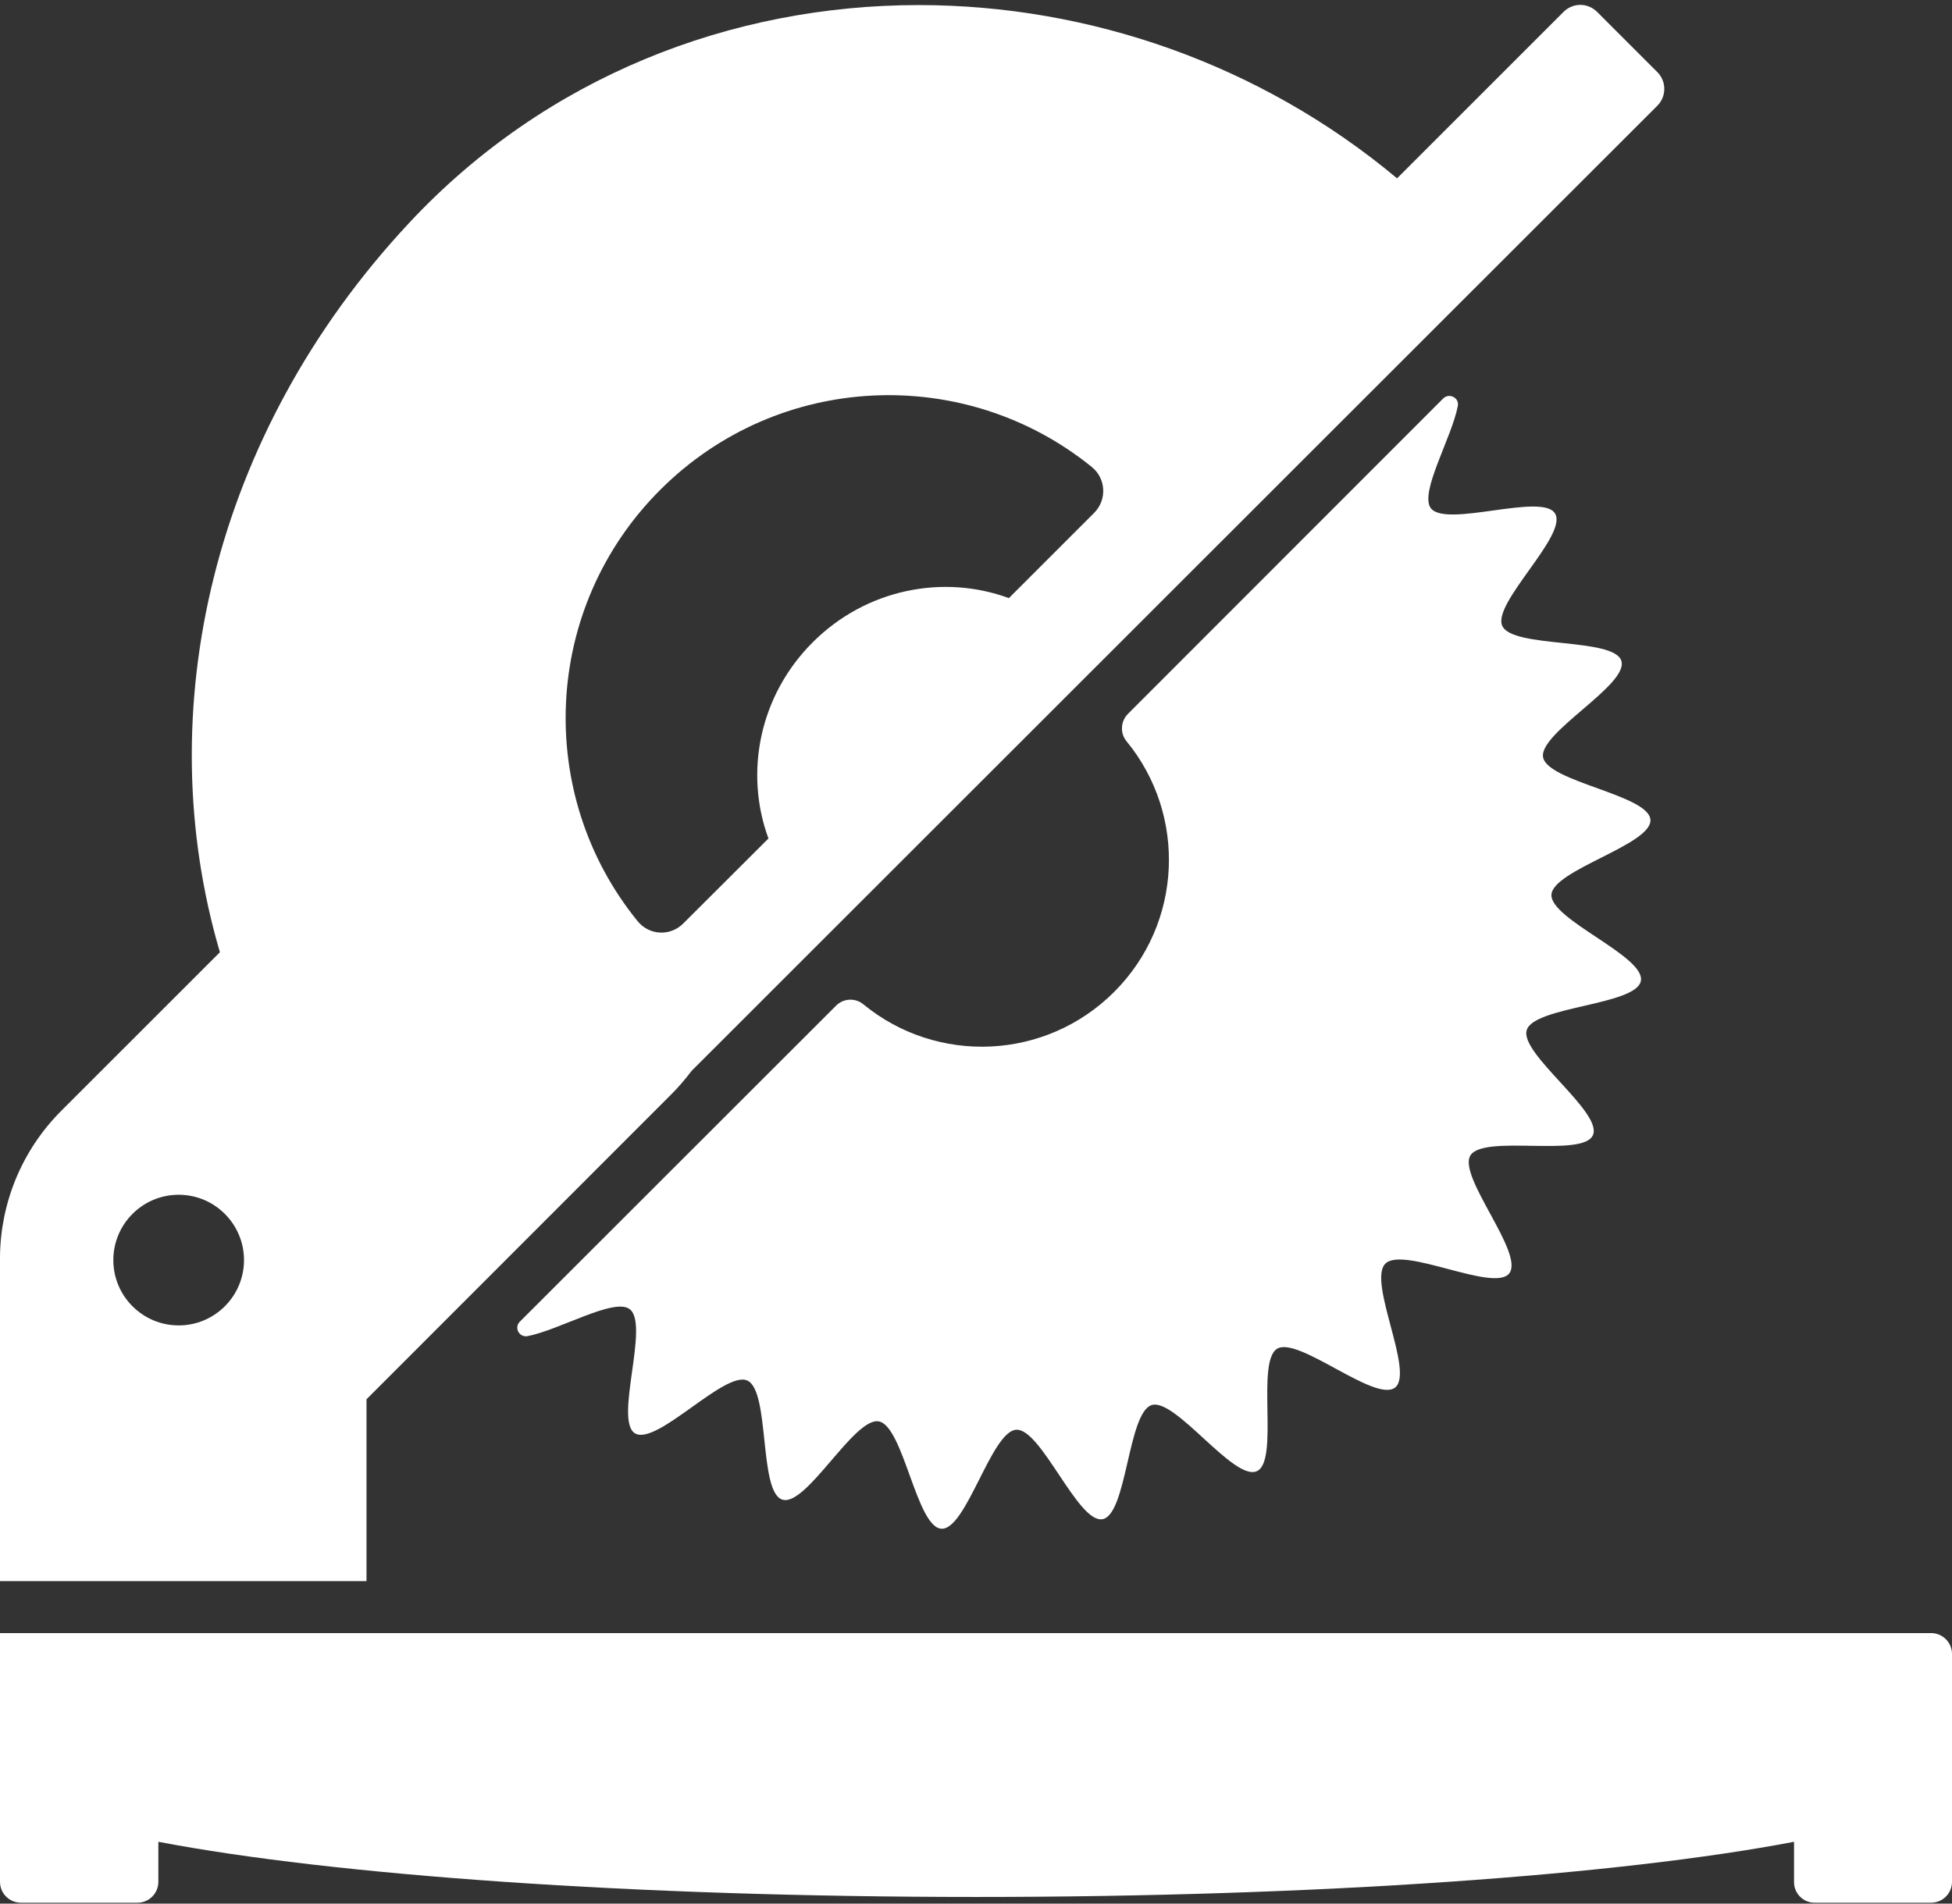
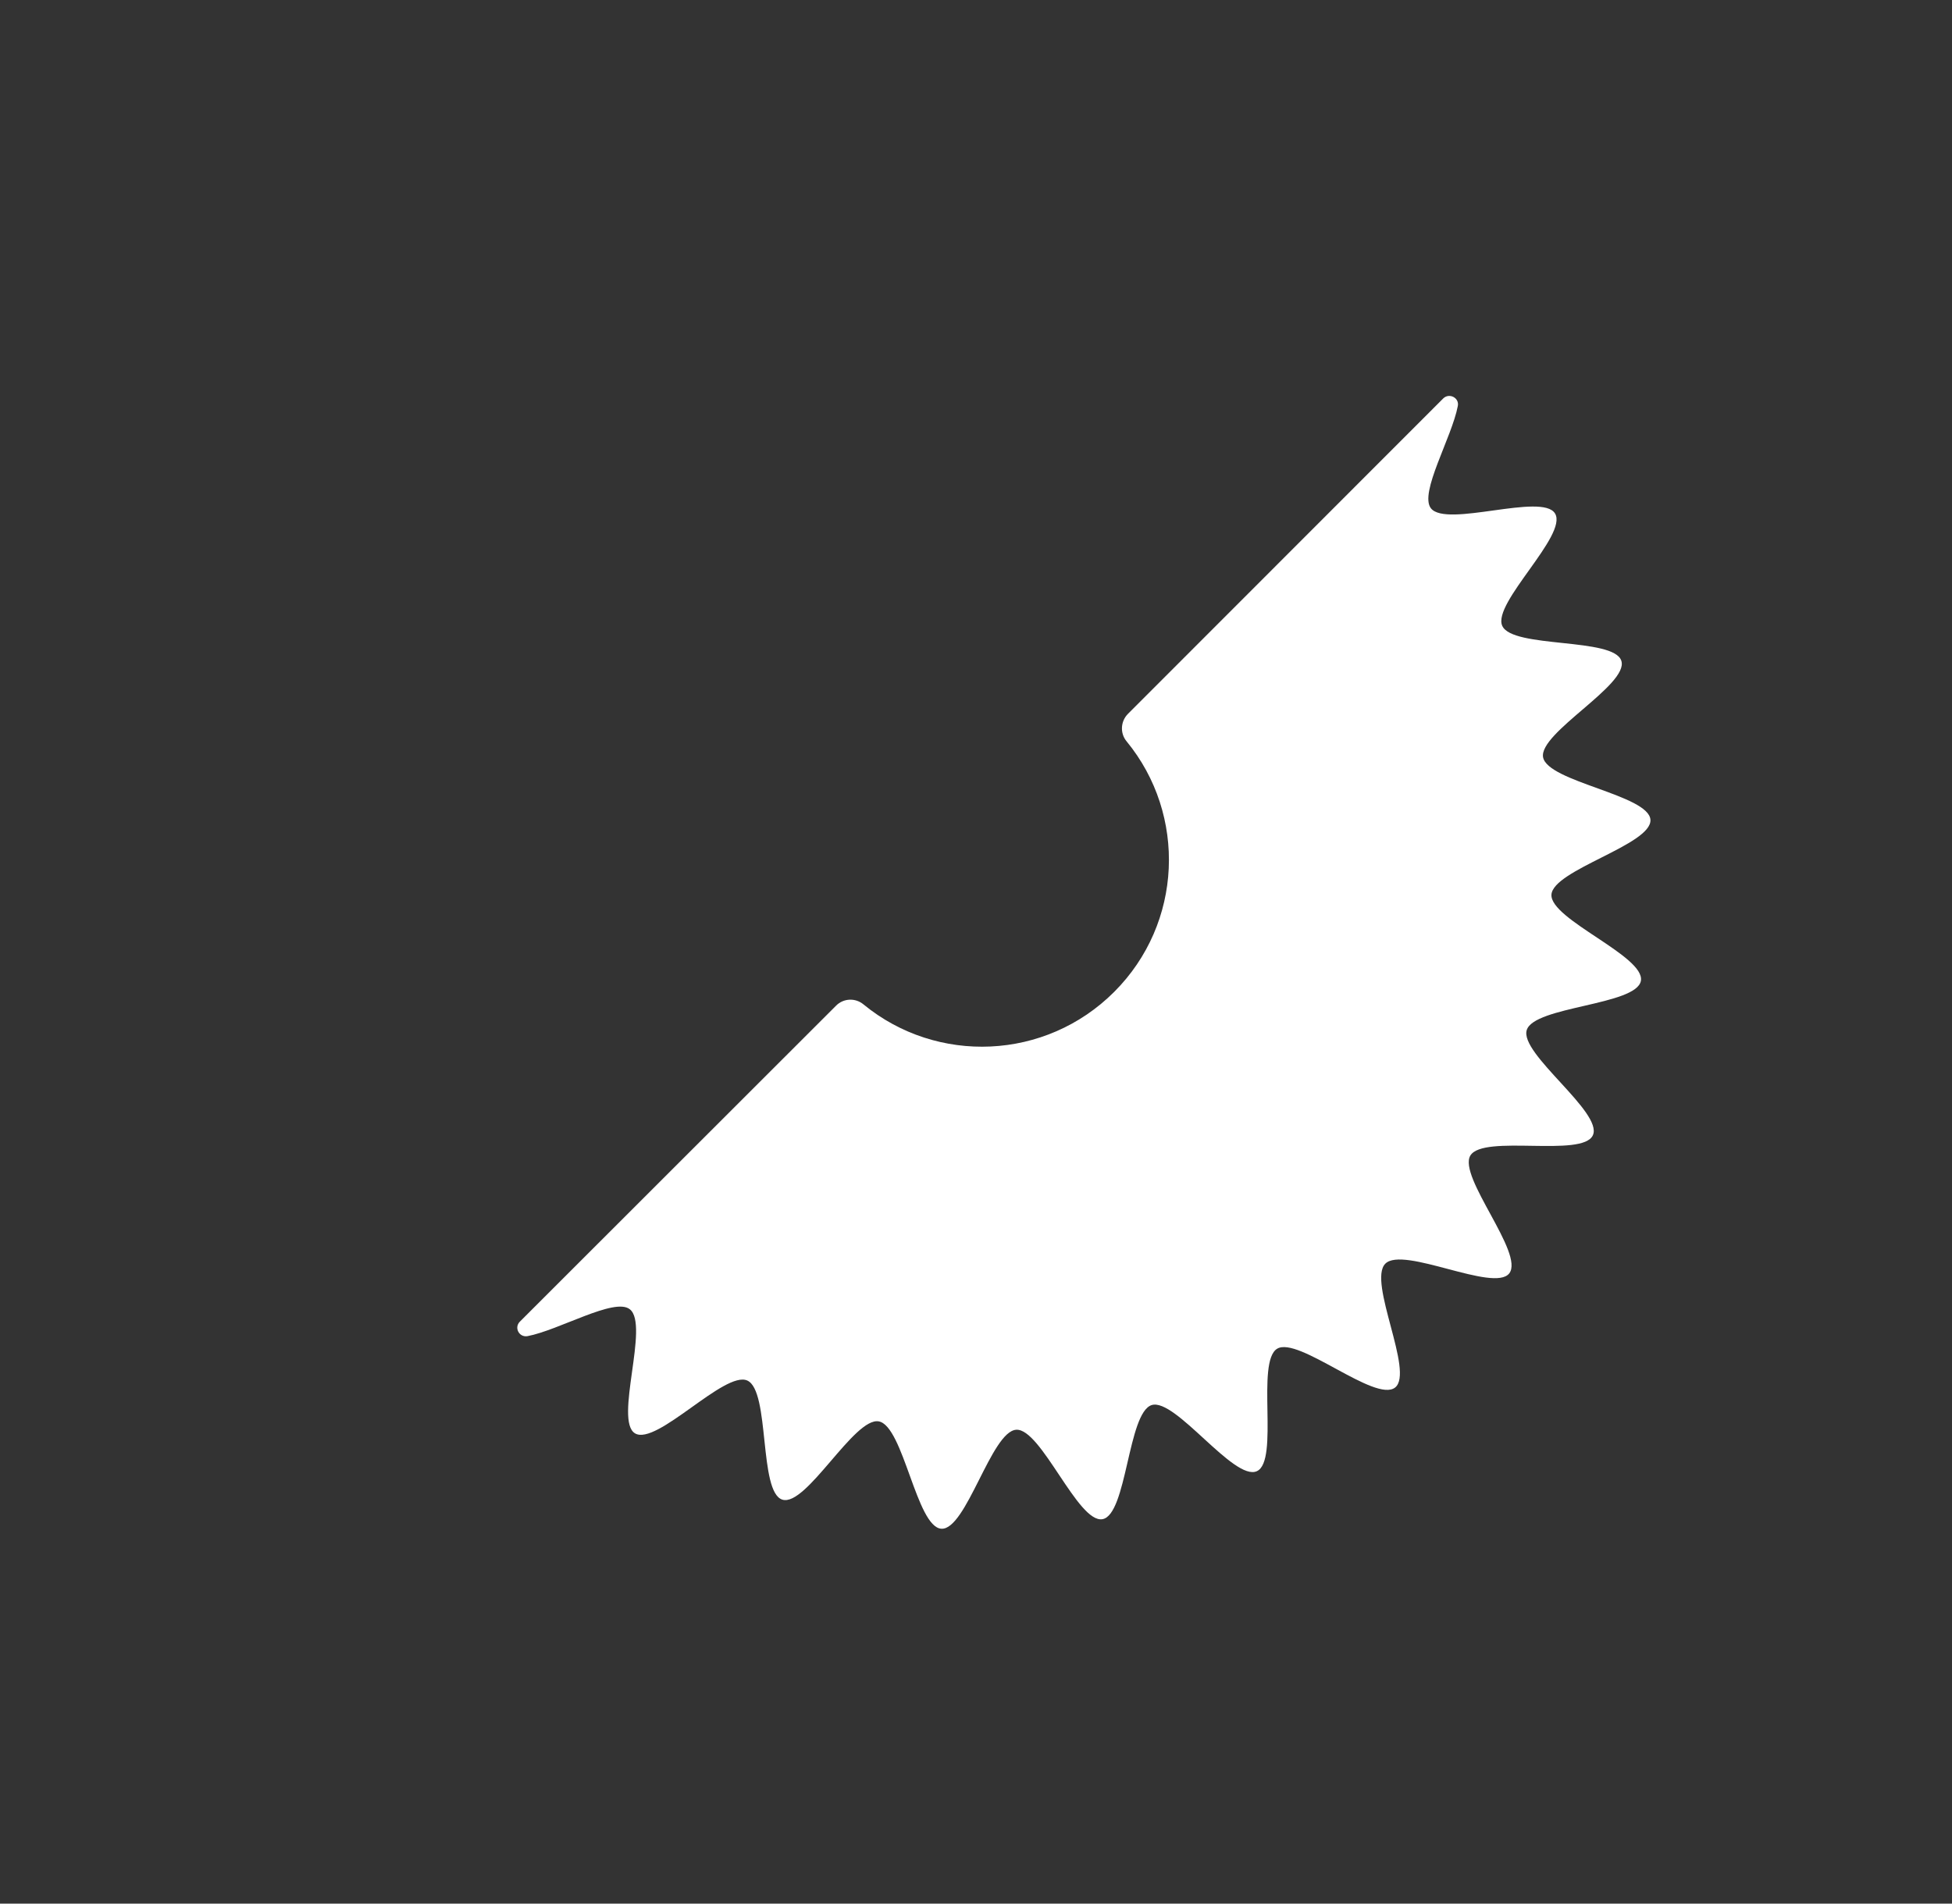
<svg xmlns="http://www.w3.org/2000/svg" width="122" height="119" viewBox="0 0 122 119" fill="none">
  <rect x="0" y="0" width="122" height="119" fill="#333333" stroke="none" />
  <path d="M53.966 62.786C53.456 62.363 52.709 62.4 52.248 62.873L32.492 82.618C32.118 82.991 32.442 83.613 32.965 83.526C34.944 83.153 38.418 81.086 39.364 81.846C40.609 82.817 38.368 88.805 39.687 89.601C41.032 90.41 45.302 85.655 46.709 86.302C48.14 86.95 47.406 93.286 48.9 93.747C50.394 94.207 53.394 88.568 54.925 88.854C56.469 89.141 57.278 95.465 58.834 95.564C60.39 95.664 61.959 89.464 63.515 89.377C65.071 89.278 67.374 95.241 68.905 94.967C70.436 94.693 70.486 88.307 71.98 87.834C73.461 87.373 77.121 92.614 78.553 91.967C79.972 91.332 78.478 85.12 79.823 84.311C81.142 83.514 85.96 87.709 87.193 86.738C88.413 85.779 85.462 80.115 86.583 78.995C87.703 77.874 93.367 80.812 94.326 79.605C95.297 78.36 91.102 73.555 91.898 72.235C92.708 70.891 98.92 72.384 99.555 70.965C100.202 69.534 94.961 65.874 95.421 64.392C95.882 62.898 102.268 62.849 102.555 61.317C102.841 59.774 96.878 57.483 96.965 55.927C97.065 54.371 103.252 52.802 103.152 51.246C103.053 49.69 96.729 48.881 96.442 47.337C96.168 45.806 101.808 42.806 101.335 41.312C100.874 39.83 94.525 40.552 93.89 39.121C93.255 37.702 98.011 33.444 97.189 32.099C96.392 30.78 90.404 33.008 89.433 31.776C88.686 30.817 90.741 27.357 91.114 25.377C91.214 24.867 90.579 24.543 90.205 24.904L70.499 44.623C70.038 45.084 69.988 45.831 70.411 46.341C74.183 50.935 73.922 57.719 69.64 62.002C65.345 66.297 58.56 66.558 53.966 62.786Z" fill="white" />
-   <path d="M13.744 59.525L3.834 69.434C1.32 71.949 0.037 75.248 0 78.546V98.838H22.906V87.472L41.965 68.401C42.426 67.94 42.837 67.454 43.223 66.944L103.588 6.604C104.161 6.031 104.161 5.085 103.588 4.512L99.816 0.74C99.53 0.454 99.144 0.305 98.77 0.305C98.397 0.305 98.011 0.454 97.725 0.74L87.317 11.148C78.752 3.99 68.046 0.317 57.427 0.317C45.725 0.317 34.11 4.774 25.558 13.949C13.233 27.157 9.324 44.499 13.744 59.525ZM11.167 82.854C8.913 82.854 7.083 81.024 7.083 78.771C7.083 76.517 8.913 74.687 11.167 74.687C13.42 74.687 15.25 76.517 15.25 78.771C15.25 81.024 13.42 82.854 11.167 82.854ZM41.268 30.618C48.651 23.236 60.315 22.763 68.245 29.199C69.129 29.921 69.191 31.24 68.395 32.05L63.054 37.39C58.971 35.884 54.141 36.805 50.792 40.154C47.443 43.503 46.522 48.32 48.028 52.416L42.7 57.732C41.891 58.541 40.571 58.479 39.849 57.582C33.413 49.665 33.886 37.988 41.268 30.618Z" fill="white" />
-   <path d="M113.41 118.944H120.693C121.415 118.944 122 118.359 122 117.637V114.649V109.458V103.395C122 102.673 121.415 102.088 120.693 102.088H26.155H24.537H22.919H0V104.764V106.383V108.001V109.445V114.649V117.637C0 118.359 0.585 118.944 1.307 118.944H8.59C9.312 118.944 9.897 118.359 9.897 117.637V115.134C20.79 117.213 39.613 118.583 61.013 118.583C82.412 118.583 101.235 117.213 112.128 115.134V117.637C112.116 118.359 112.701 118.944 113.41 118.944Z" fill="white" />
</svg>